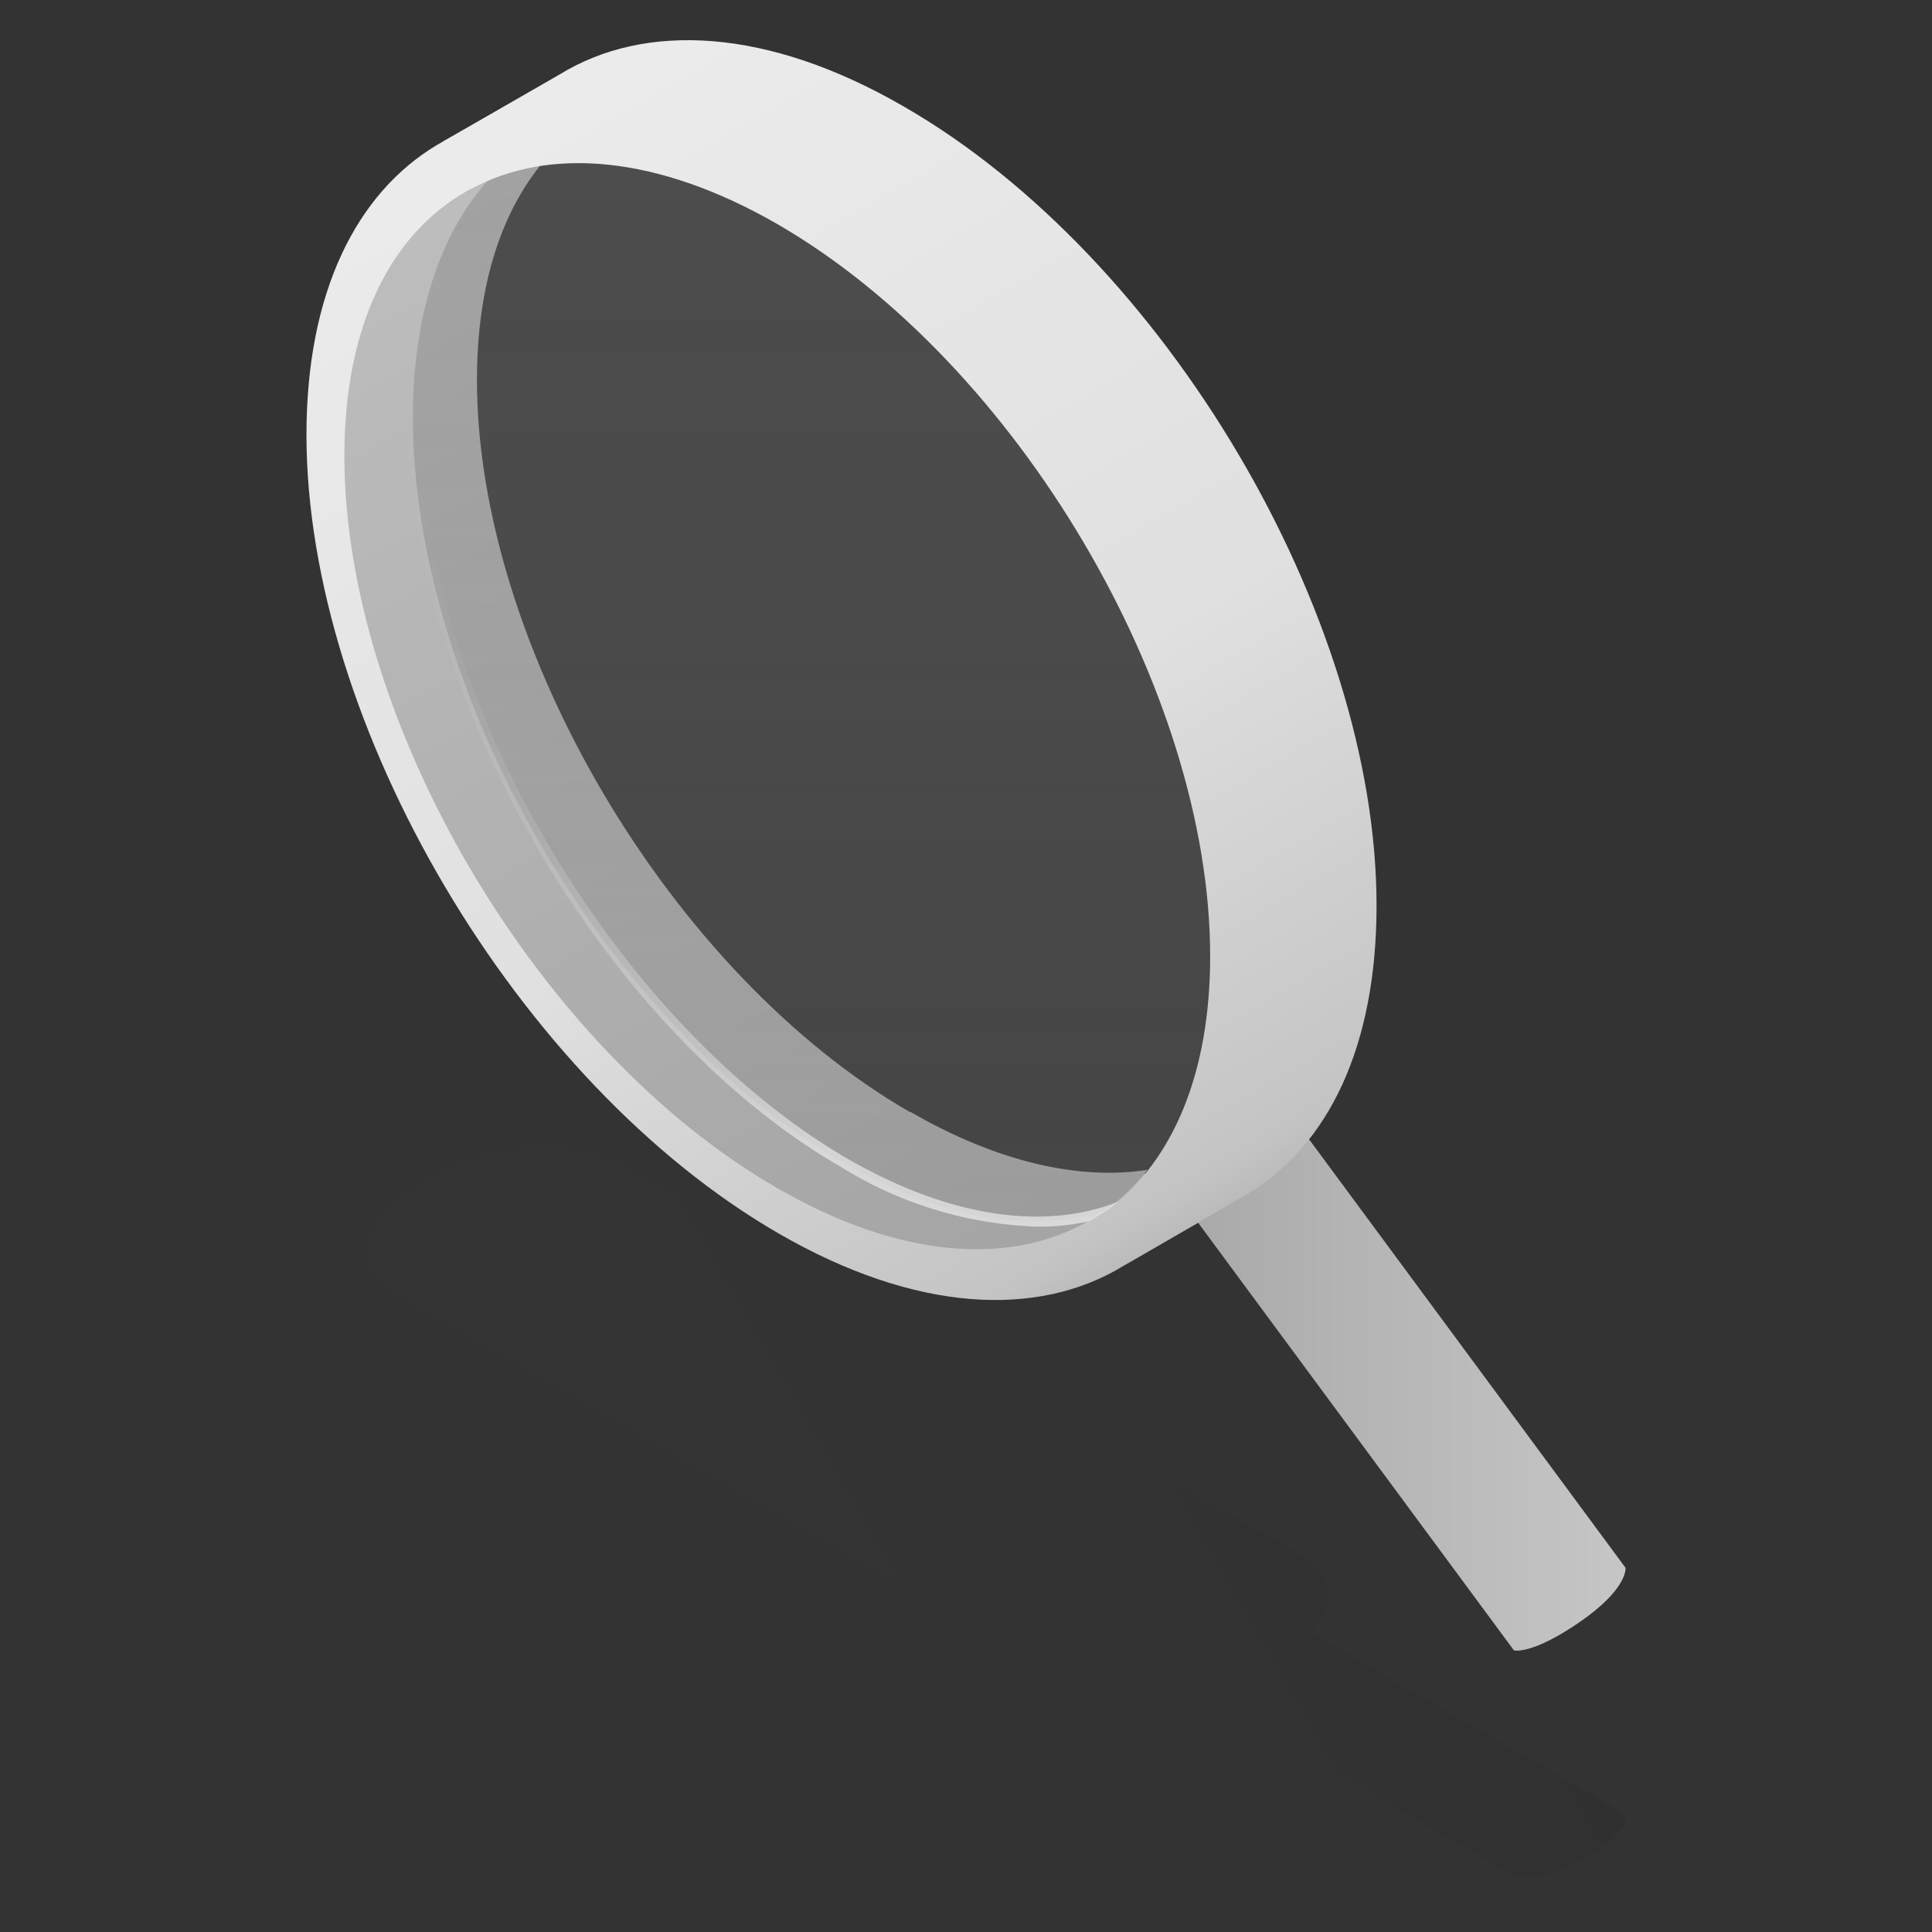
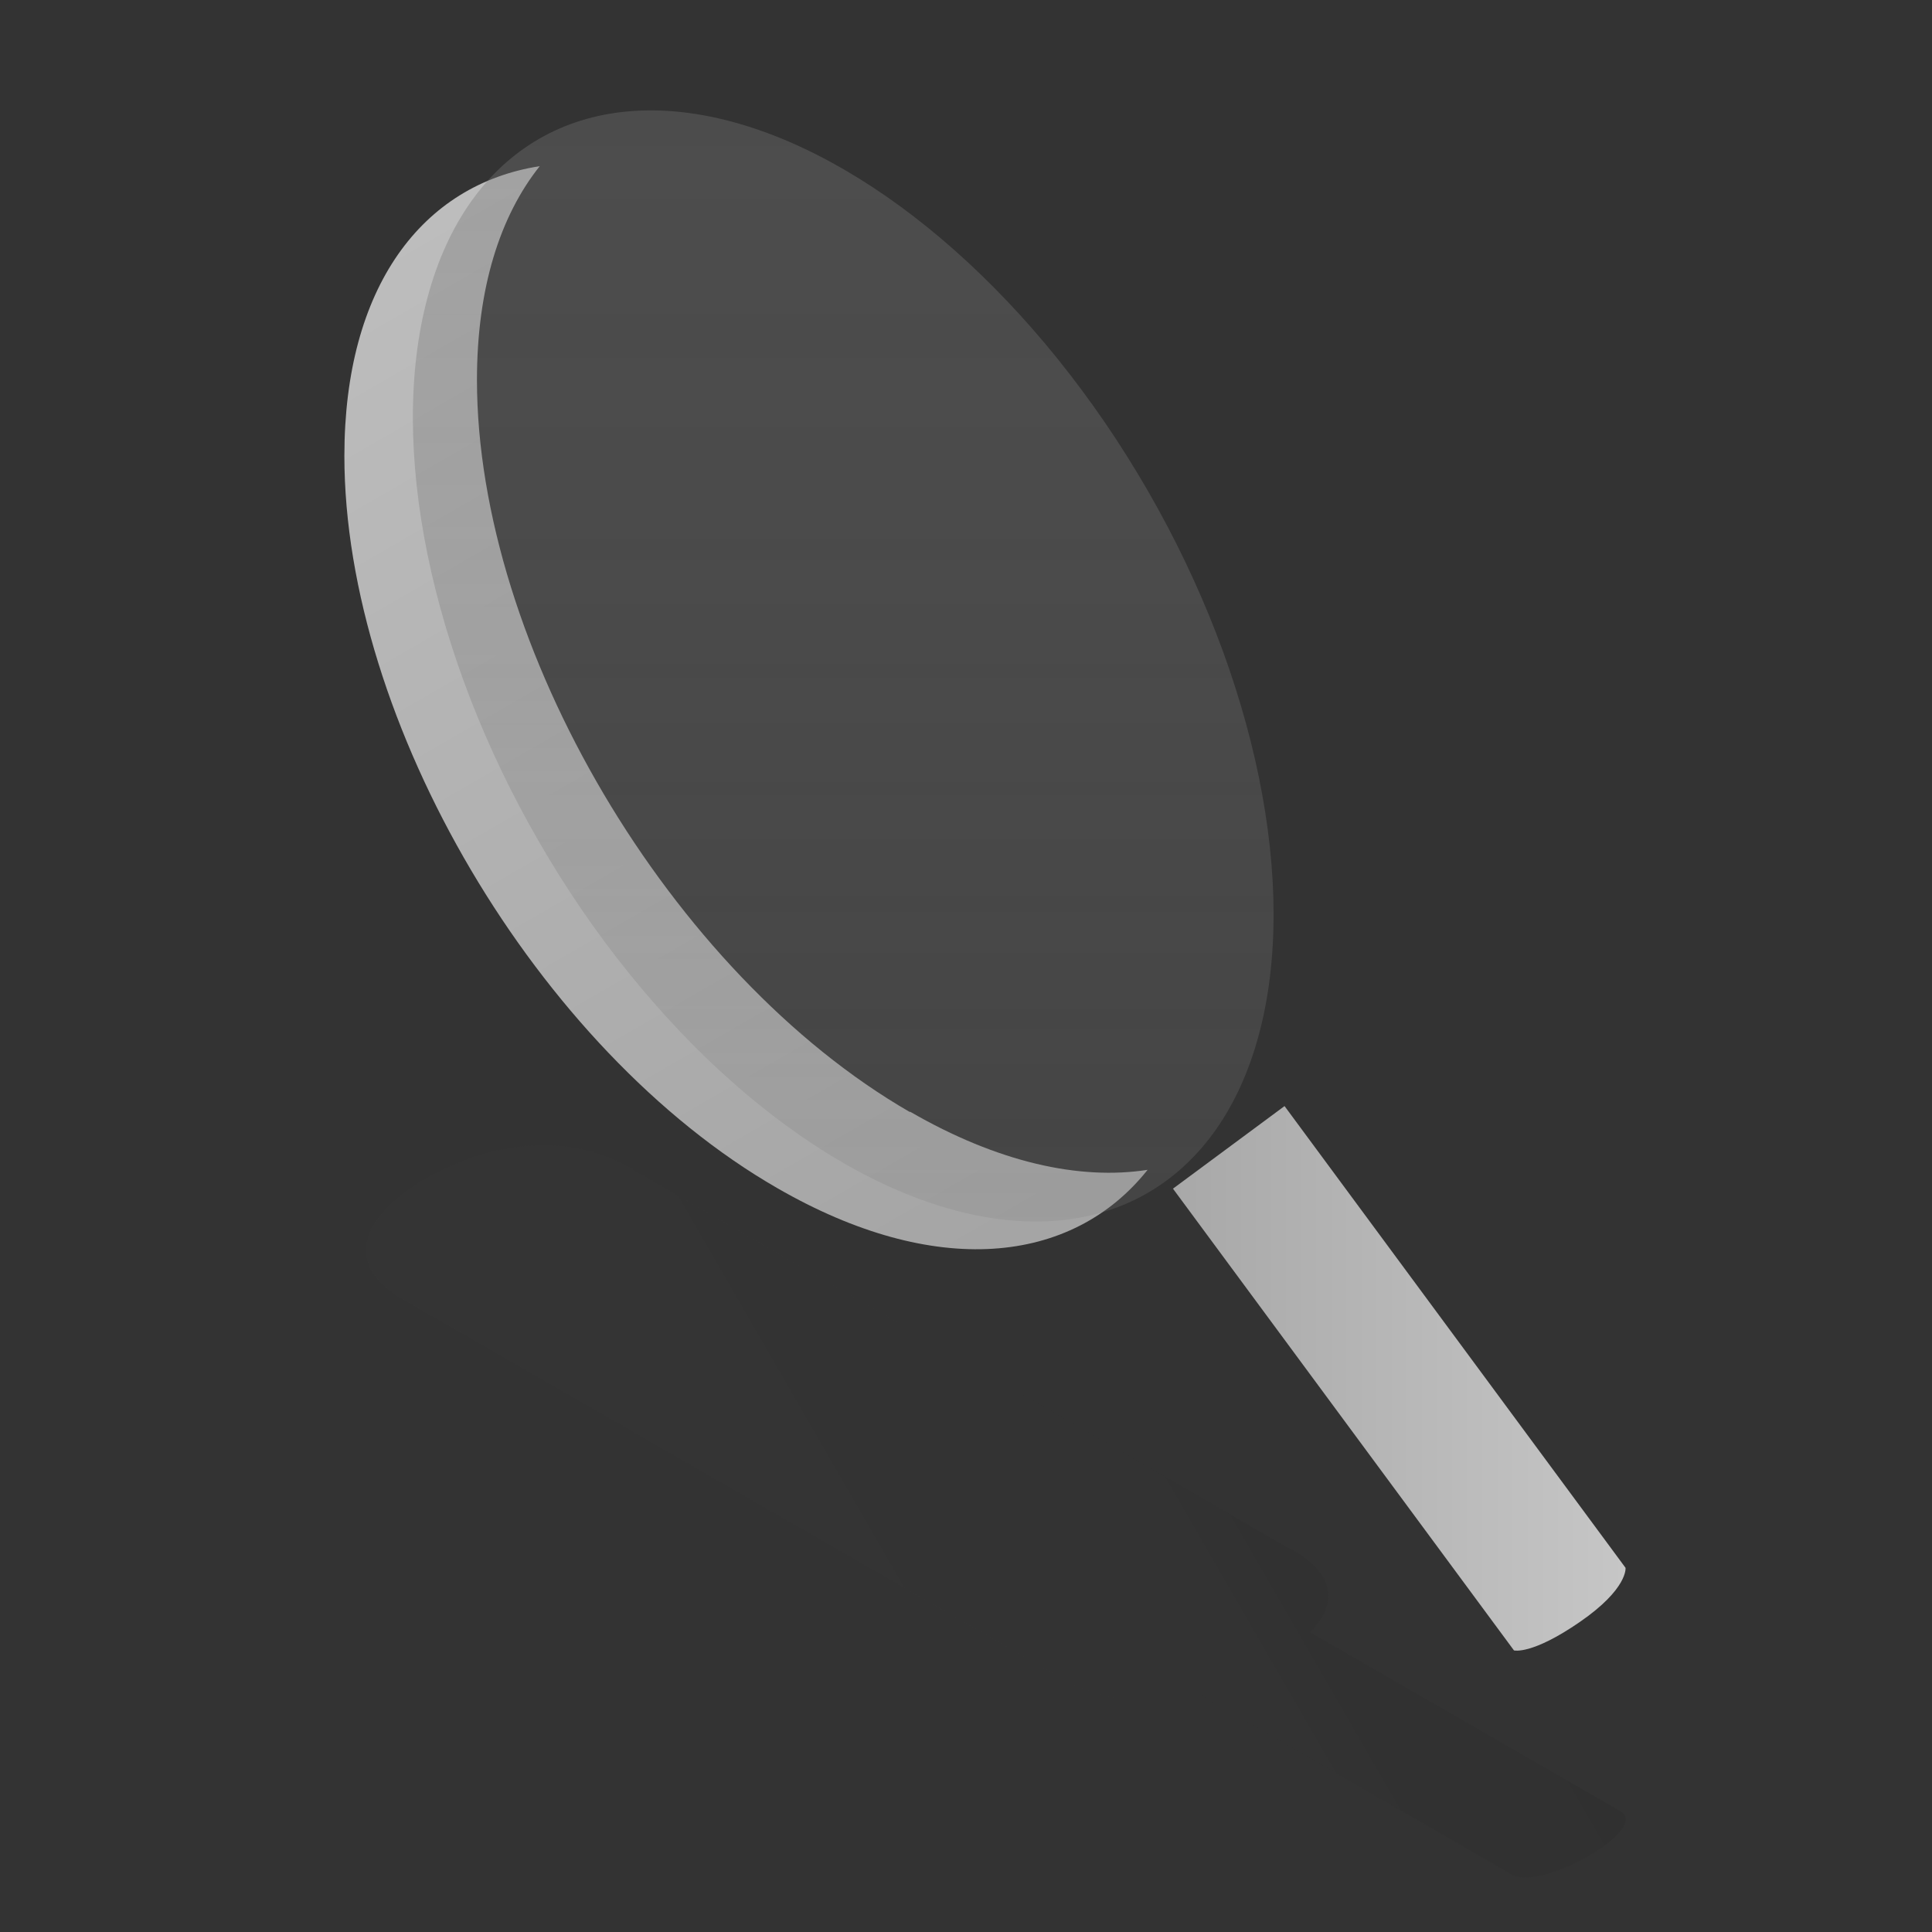
<svg xmlns="http://www.w3.org/2000/svg" xmlns:xlink="http://www.w3.org/1999/xlink" viewBox="0 0 80 80">
  <rect x="0" y="0" width="80" height="80" fill="#333333" stroke="none" />
  <defs>
    <linearGradient id="a" x1="2.6" y1="-12.81" x2="43.48" y2="58" gradientUnits="userSpaceOnUse">
      <stop offset="0" stop-color="#f4f4f4" />
      <stop offset=".69" stop-color="#e0e0e0" />
      <stop offset=".94" stop-color="#c4c4c4" />
      <stop offset="1" stop-color="#a8a8a8" />
    </linearGradient>
    <linearGradient id="b" x1="48.57" y1="57.07" x2="67.31" y2="57.07" gradientUnits="userSpaceOnUse">
      <stop offset="0" stop-color="#a8a8a8" />
      <stop offset="1" stop-color="#c6c6c6" />
    </linearGradient>
    <linearGradient id="c" x1="15.1" y1="10.36" x2="41.51" y2="56.09" gradientUnits="userSpaceOnUse">
      <stop offset="0" stop-color="#bdbdbd" />
      <stop offset="1" stop-color="#a3a3a3" />
    </linearGradient>
    <linearGradient id="d" x1="34.92" y1="-46.56" x2="34.92" y2="97.82" gradientTransform="rotate(30 34.925 27.562)" gradientUnits="userSpaceOnUse">
      <stop offset="0" stop-color="#6e6e6e" />
      <stop offset=".48" stop-color="#787878" stop-opacity=".69" />
      <stop offset=".72" stop-color="#818181" stop-opacity=".41" />
      <stop offset="1" stop-color="#8c8c8c" stop-opacity=".1" />
    </linearGradient>
    <linearGradient id="e" x1="26.4" y1="71.67" x2="55.54" y2="54.85" gradientUnits="userSpaceOnUse">
      <stop offset="0" stop-color="#565656" stop-opacity=".05" />
      <stop offset="1" stop-color="#171717" stop-opacity=".1" />
    </linearGradient>
    <linearGradient id="f" x1="24.56" y1="9.61" x2="50.36" y2="54.3" gradientUnits="userSpaceOnUse">
      <stop offset="0" stop-color="#fff" stop-opacity="0" />
      <stop offset=".12" stop-color="#fff" stop-opacity=".01" />
      <stop offset=".22" stop-color="#fff" stop-opacity=".05" />
      <stop offset=".31" stop-color="#fff" stop-opacity=".12" />
      <stop offset=".4" stop-color="#fff" stop-opacity=".21" />
      <stop offset=".48" stop-color="#fff" stop-opacity=".34" />
      <stop offset=".56" stop-color="#fff" stop-opacity=".49" />
      <stop offset=".64" stop-color="#fff" stop-opacity=".66" />
      <stop offset=".71" stop-color="#fff" stop-opacity=".86" />
      <stop offset=".73" stop-color="#fff" stop-opacity=".92" />
      <stop offset="1" stop-color="#fff" />
    </linearGradient>
    <linearGradient id="g" x1="15.86" y1="-20.5" x2="56.75" y2="50.32" xlink:href="#a" />
  </defs>
-   <path style="fill:none" d="M0 0H80V80H0z" />
-   <path d="M12.69,18c0,12,8.75,26.84,19.56,33.08,5.64,3.26,10.73,3.52,14.3,1.32h0l4.83-2.79-1.19-1.93c-3.25,1.73-7.72,1.38-12.67-1.48C27.62,40.46,19.6,26.88,19.6,15.85c0-5.09,1.71-8.75,4.53-10.65l-1.2-1.95L18.1,6h0C14.75,8,12.69,12.12,12.69,18" style="fill:url(#a)" />
  <path d="M67.31,64.92s.11.86-1.89,2.24-2.73,1.18-2.73,1.18L48.57,49.22l4.62-3.42Z" style="fill:url(#b)" />
  <path d="M37.68,46.05c-9.9-5.71-17.93-19.29-17.93-30.32,0-3.79.95-6.78,2.6-8.85-4.87.76-8.09,5-8.09,12,0,11,8,24.61,17.93,30.32,6.5,3.75,12.19,3.19,15.33-.76-2.82.44-6.21-.31-9.84-2.41" style="fill:url(#c)" />
  <ellipse cx="34.92" cy="27.57" rx="14.55" ry="25.2" transform="rotate(-30 34.93 27.58)" style="opacity:.5;fill:url(#d)" />
  <path d="M67.1,75,54.26,67.59c1.1-1.15,1.1-2.36-.77-3.44l-.05,0L26.17,48.4l-.09-.06c-2.59-1.49-5.82-1.05-8.42.45s-3.57,3.48-1,5L44.09,69.58a7.2,7.2,0,0,0,5.5.53l13,7.51h0C63.82,78.34,68.35,75.73,67.1,75Z" style="fill:url(#e)" />
  <g style="opacity:.6">
-     <path d="M42.88,50.79a16.42,16.42,0,0,1-8.06-2.47c-9.88-5.7-17.92-19.63-17.92-31,0-5.57,1.89-9.73,5.32-11.72S30.2,4,35,6.81C44.91,12.52,53,26.45,53,37.86c0,5.57-1.89,9.73-5.32,11.71A9.31,9.31,0,0,1,42.88,50.79ZM27,4.76a9,9,0,0,0-4.54,1.17c-3.3,1.9-5.12,5.93-5.12,11.35,0,11.28,8,25,17.72,30.68,4.69,2.71,9.09,3.16,12.39,1.25s5.12-5.94,5.12-11.35c0-11.28-7.95-25-17.72-30.69A16,16,0,0,0,27,4.76Z" style="fill:url(#f)" />
-   </g>
-   <path d="M57,37.5c0-12-8.75-26.85-19.56-33.08C31.82,1.16,26.73.89,23.16,3.09h0L18.33,5.87l1.19,1.94c3.25-1.74,7.72-1.38,12.67,1.47C42.09,15,50.11,28.57,50.11,39.6,50.11,44.46,48.56,48,46,50c-.12.1-1.17.73-1.31.82l2.12,1.42,4.83-2.79h0C55,47.44,57,43.34,57,37.5" style="fill:url(#g)" />
+     </g>
</svg>